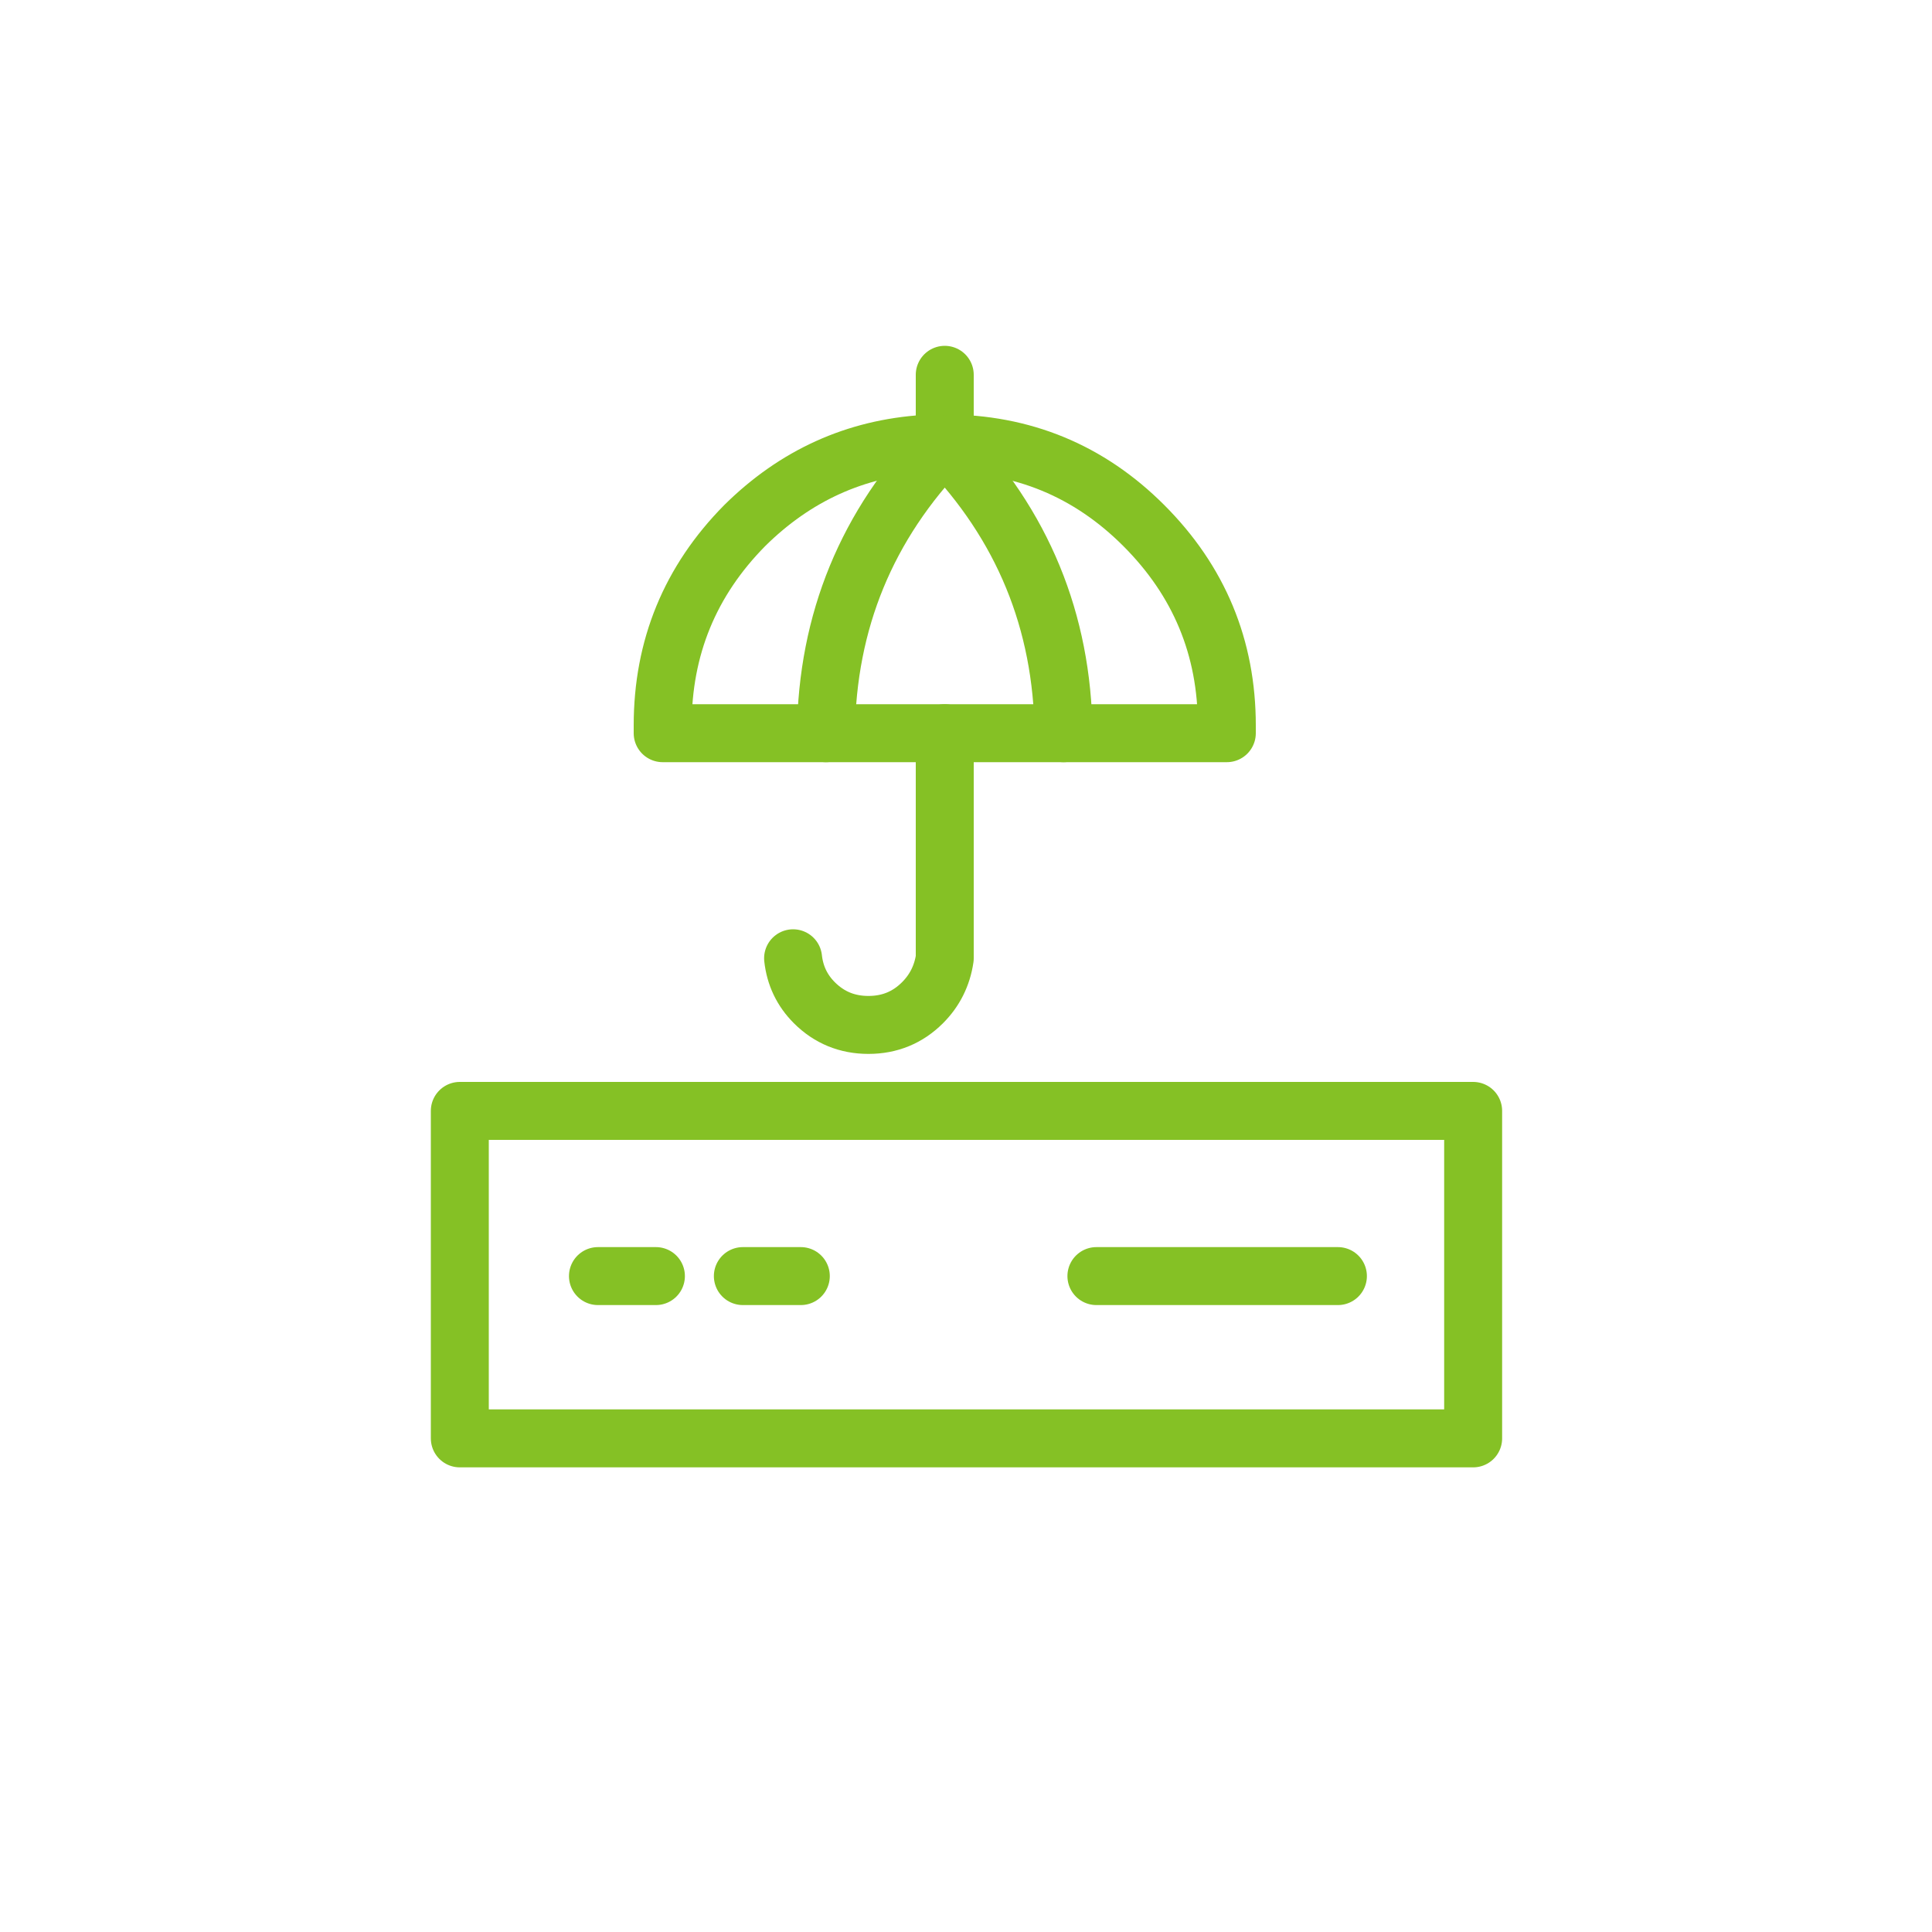
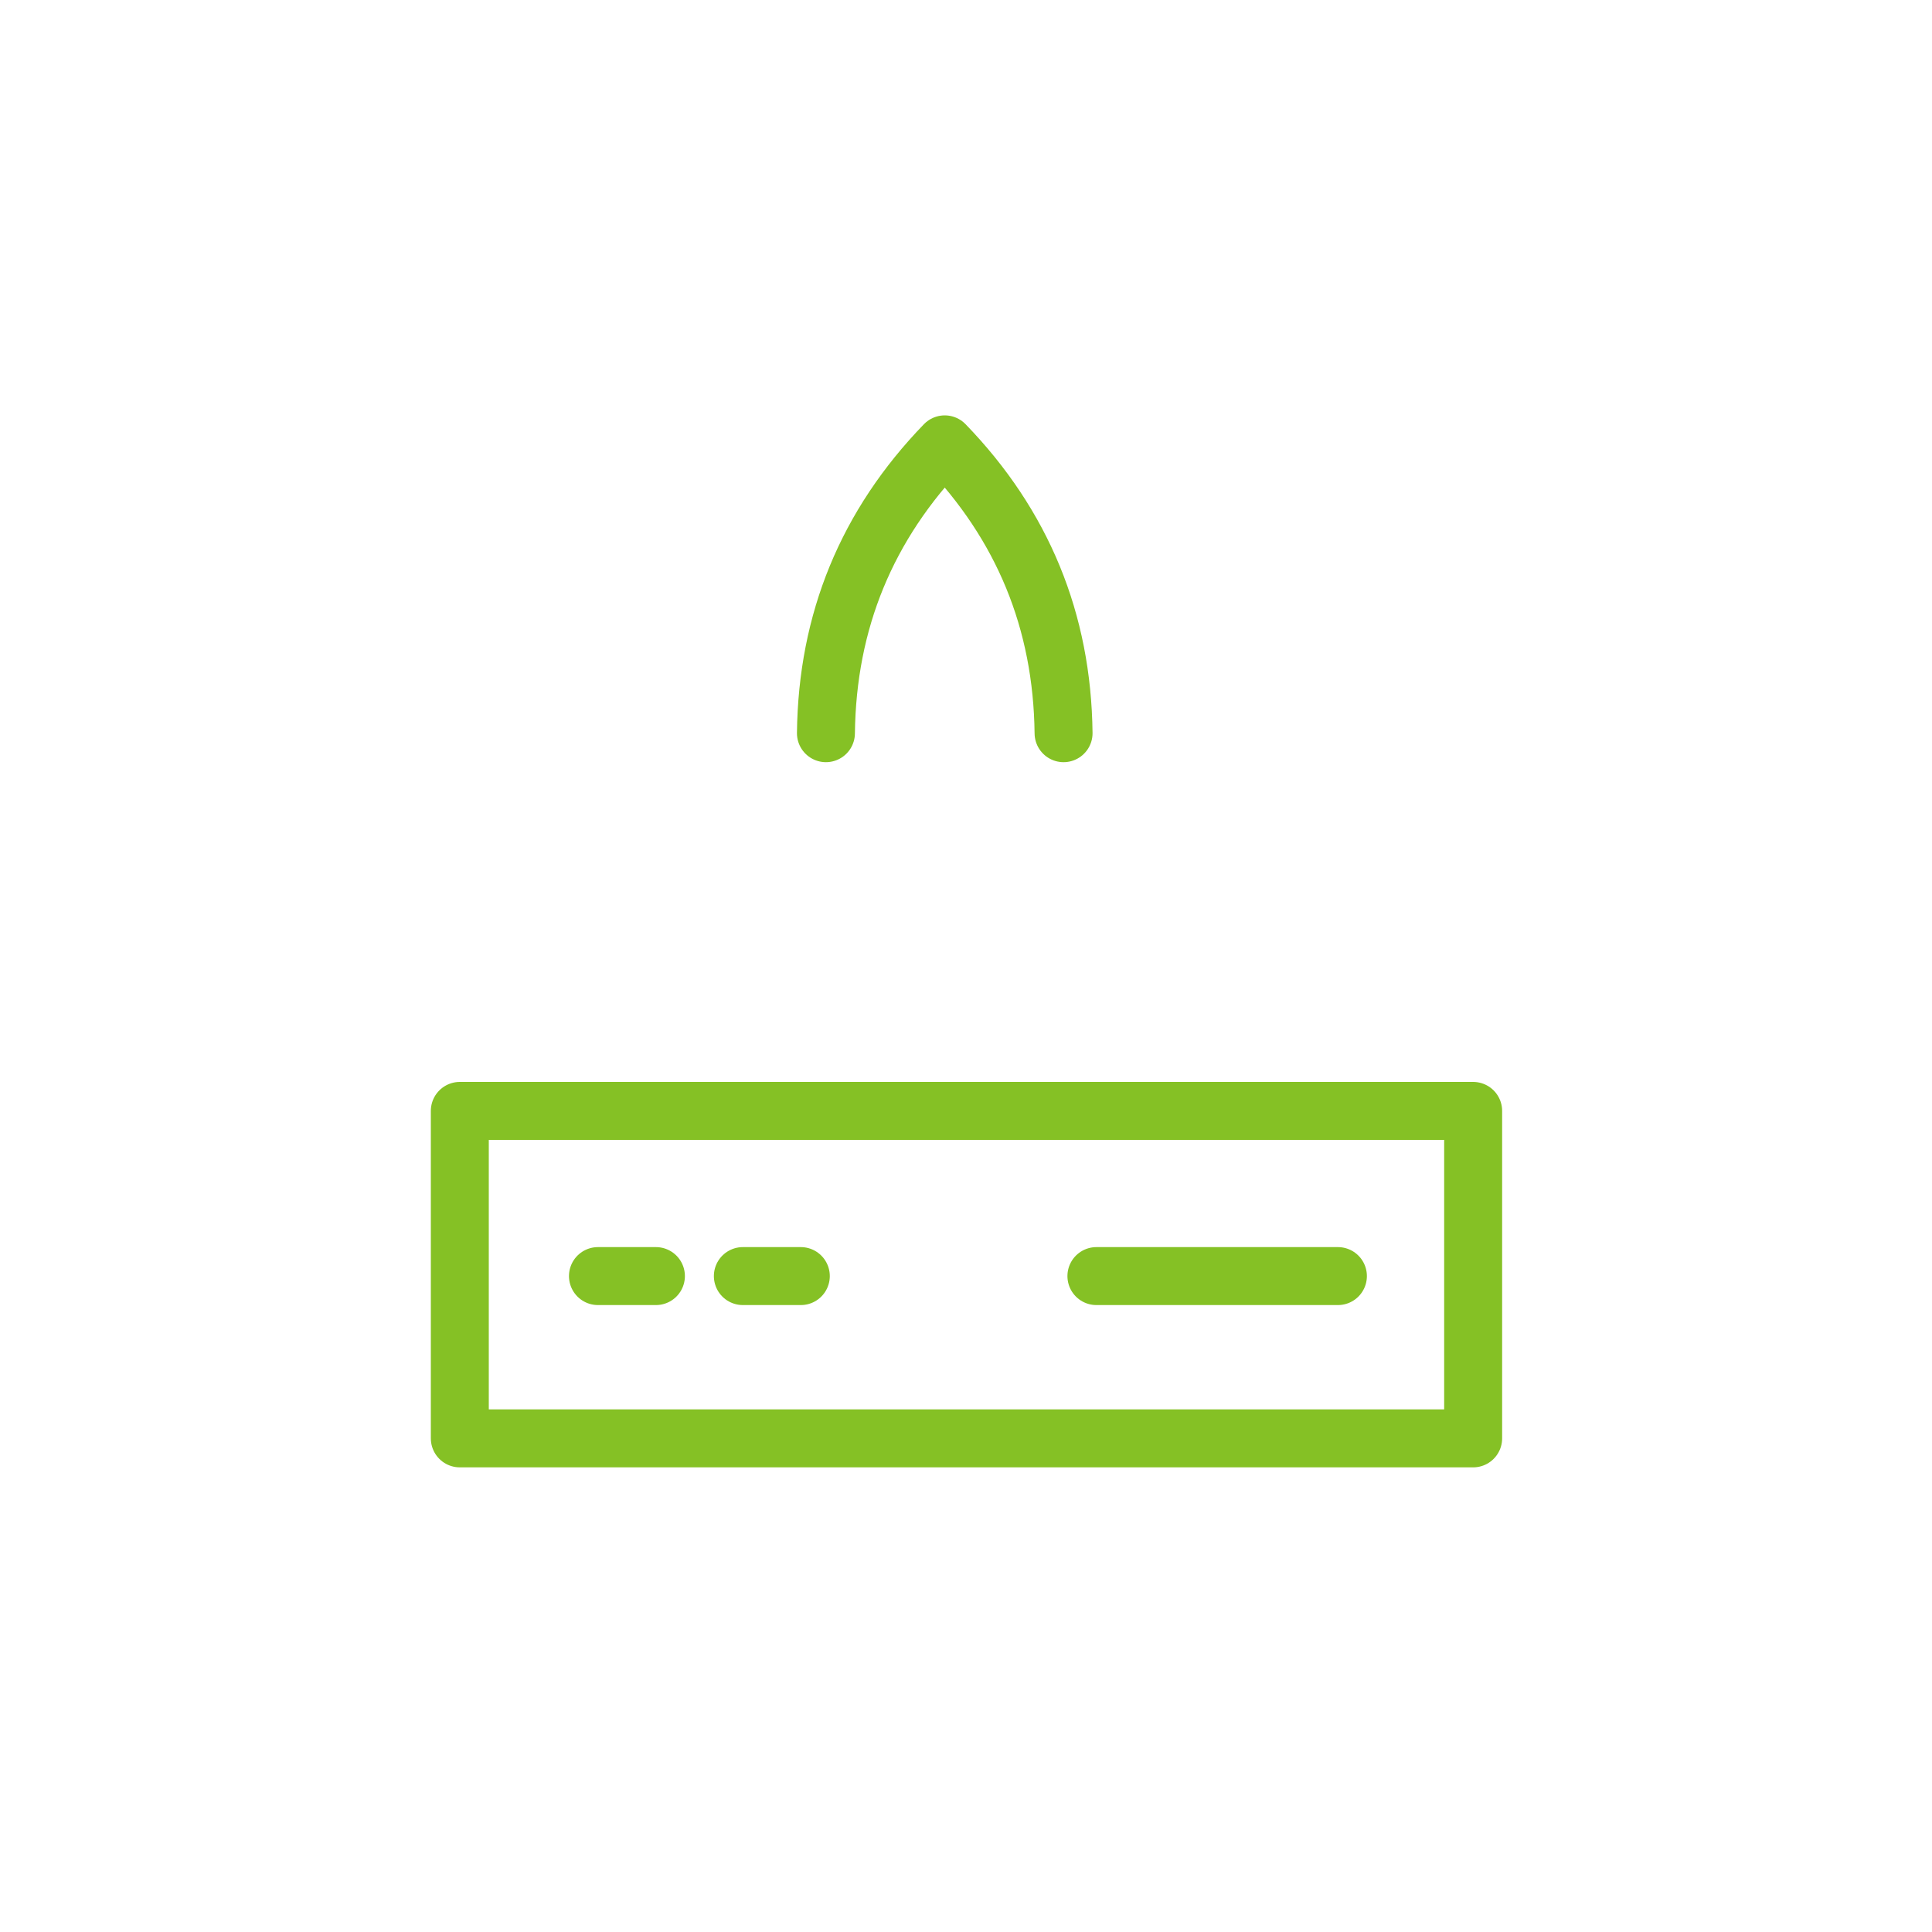
<svg xmlns="http://www.w3.org/2000/svg" xmlns:xlink="http://www.w3.org/1999/xlink" version="1.1" preserveAspectRatio="none" x="0px" y="0px" width="100px" height="100px" viewBox="0 0 100 100">
  <defs>
    <path id="Layer0_0_1_STROKES" stroke="#85C125" stroke-width="3" stroke-linejoin="round" stroke-linecap="round" fill="none" d=" M 75.75 58.5 L 75.75 75.45 23.3 75.45 23.3 58.5 75.75 58.5 Z M 30.45 67.05 L 33.45 67.05 M 56.25 67.05 L 68.75 67.05 M 37.95 67.05 L 40.95 67.05" />
-     <path id="Layer0_1_1_STROKES" stroke="#85C125" stroke-width="3" stroke-linejoin="round" stroke-linecap="round" fill="none" d=" M 48.9 19.4 L 48.9 22.95 M 48.9 37.95 L 48.9 49.6 Q 48.7 50.95 47.75 51.9 46.6 53.05 44.95 53.05 43.3 53.05 42.15 51.9 41.2 50.95 41.05 49.6" />
-     <path id="Layer0_1_MEMBER_0_1_STROKES" stroke="#85C125" stroke-width="3" stroke-linejoin="round" stroke-linecap="round" fill="none" d=" M 63.5 37.55 Q 63.5 37.751 63.5 37.95 L 34.3 37.95 Q 34.3 37.751 34.3 37.55 34.3 31.5 38.55 27.2 42.481 23.314 47.875 22.975 48.381 22.95 48.9 22.95 54.95 22.95 59.2 27.2 63.5 31.5 63.5 37.55 Z" />
    <path id="Layer0_1_MEMBER_0_MEMBER_0_1_STROKES" stroke="#85C125" stroke-width="3" stroke-linejoin="round" stroke-linecap="round" fill="none" d=" M 42.75 37.95 Q 42.85 29.25 48.9 23 54.95 29.25 55.05 37.95" />
  </defs>
  <g transform="matrix( 1, 0, 0, 1, 0.5,-1) ">
    <use xlink:href="#Layer0_0_1_STROKES" />
  </g>
  <g transform="matrix( 1, 0, 0, 1, 0,0) ">
    <use xlink:href="#Layer0_1_1_STROKES" />
  </g>
  <g transform="matrix( 1, 0, 0, 1, 0,0) ">
    <use xlink:href="#Layer0_1_MEMBER_0_1_STROKES" />
  </g>
  <g transform="matrix( 1, 0, 0, 1, 0,0) ">
    <use xlink:href="#Layer0_1_MEMBER_0_MEMBER_0_1_STROKES" />
  </g>
</svg>